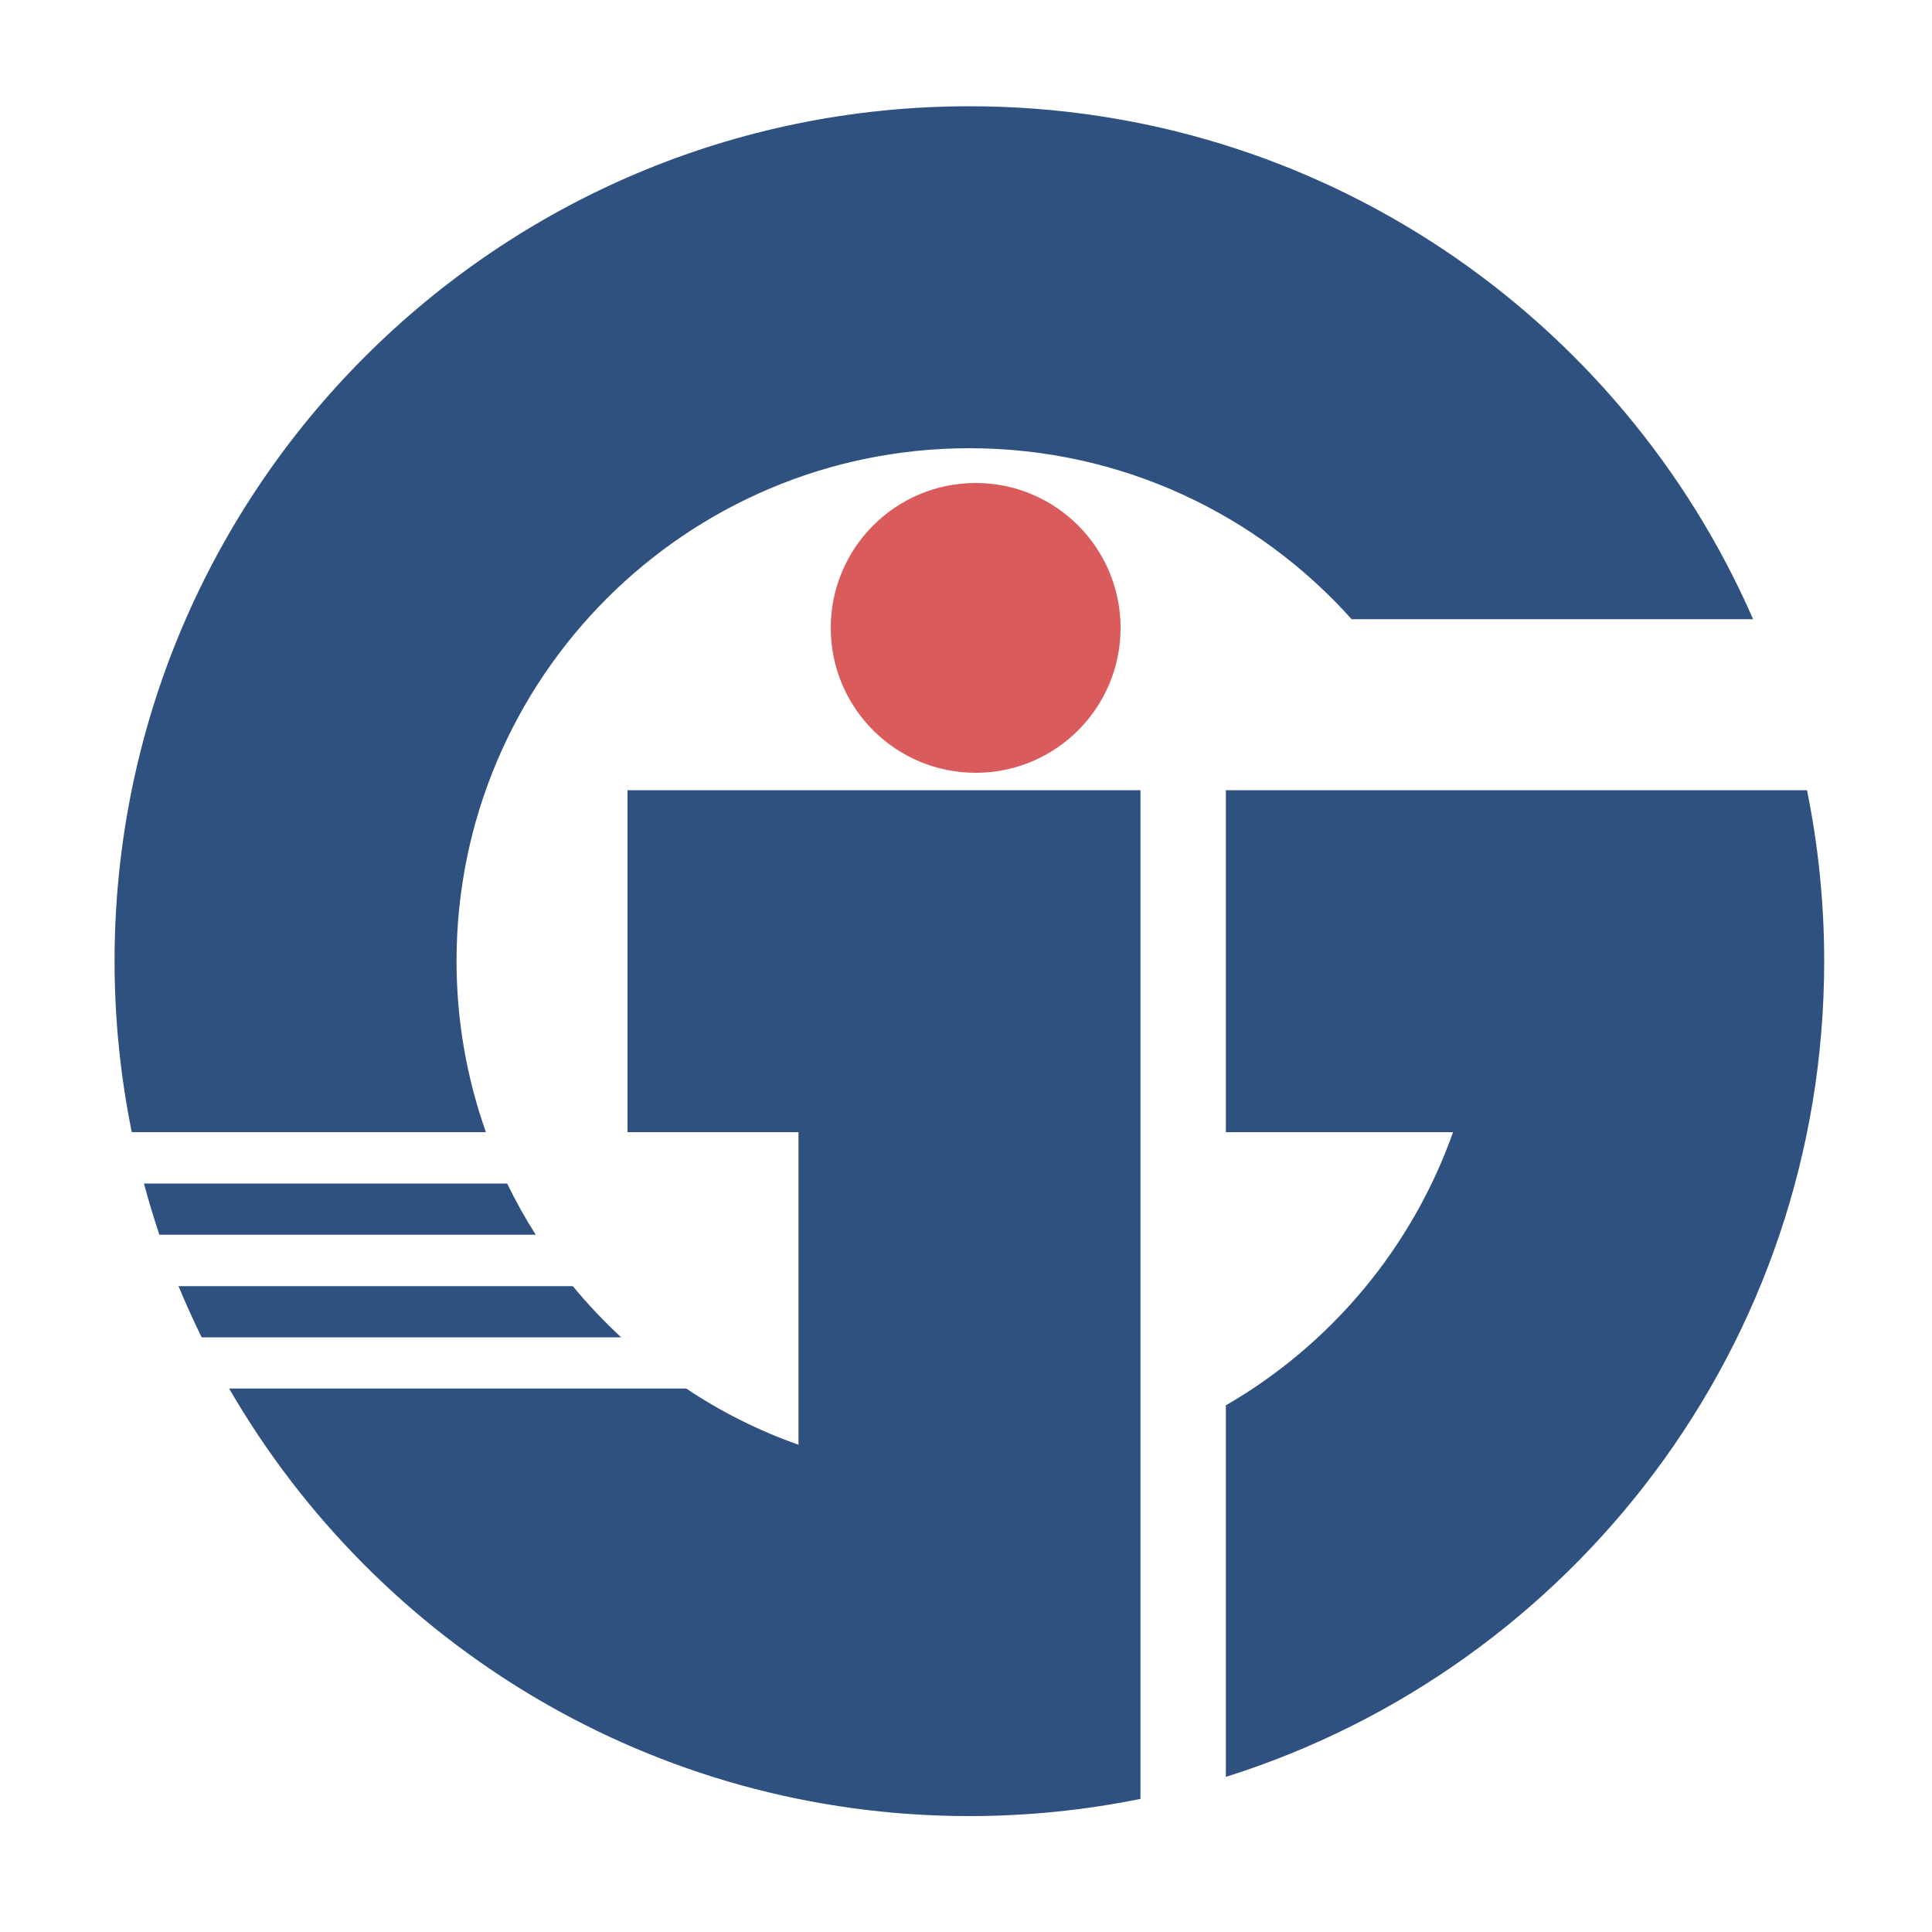
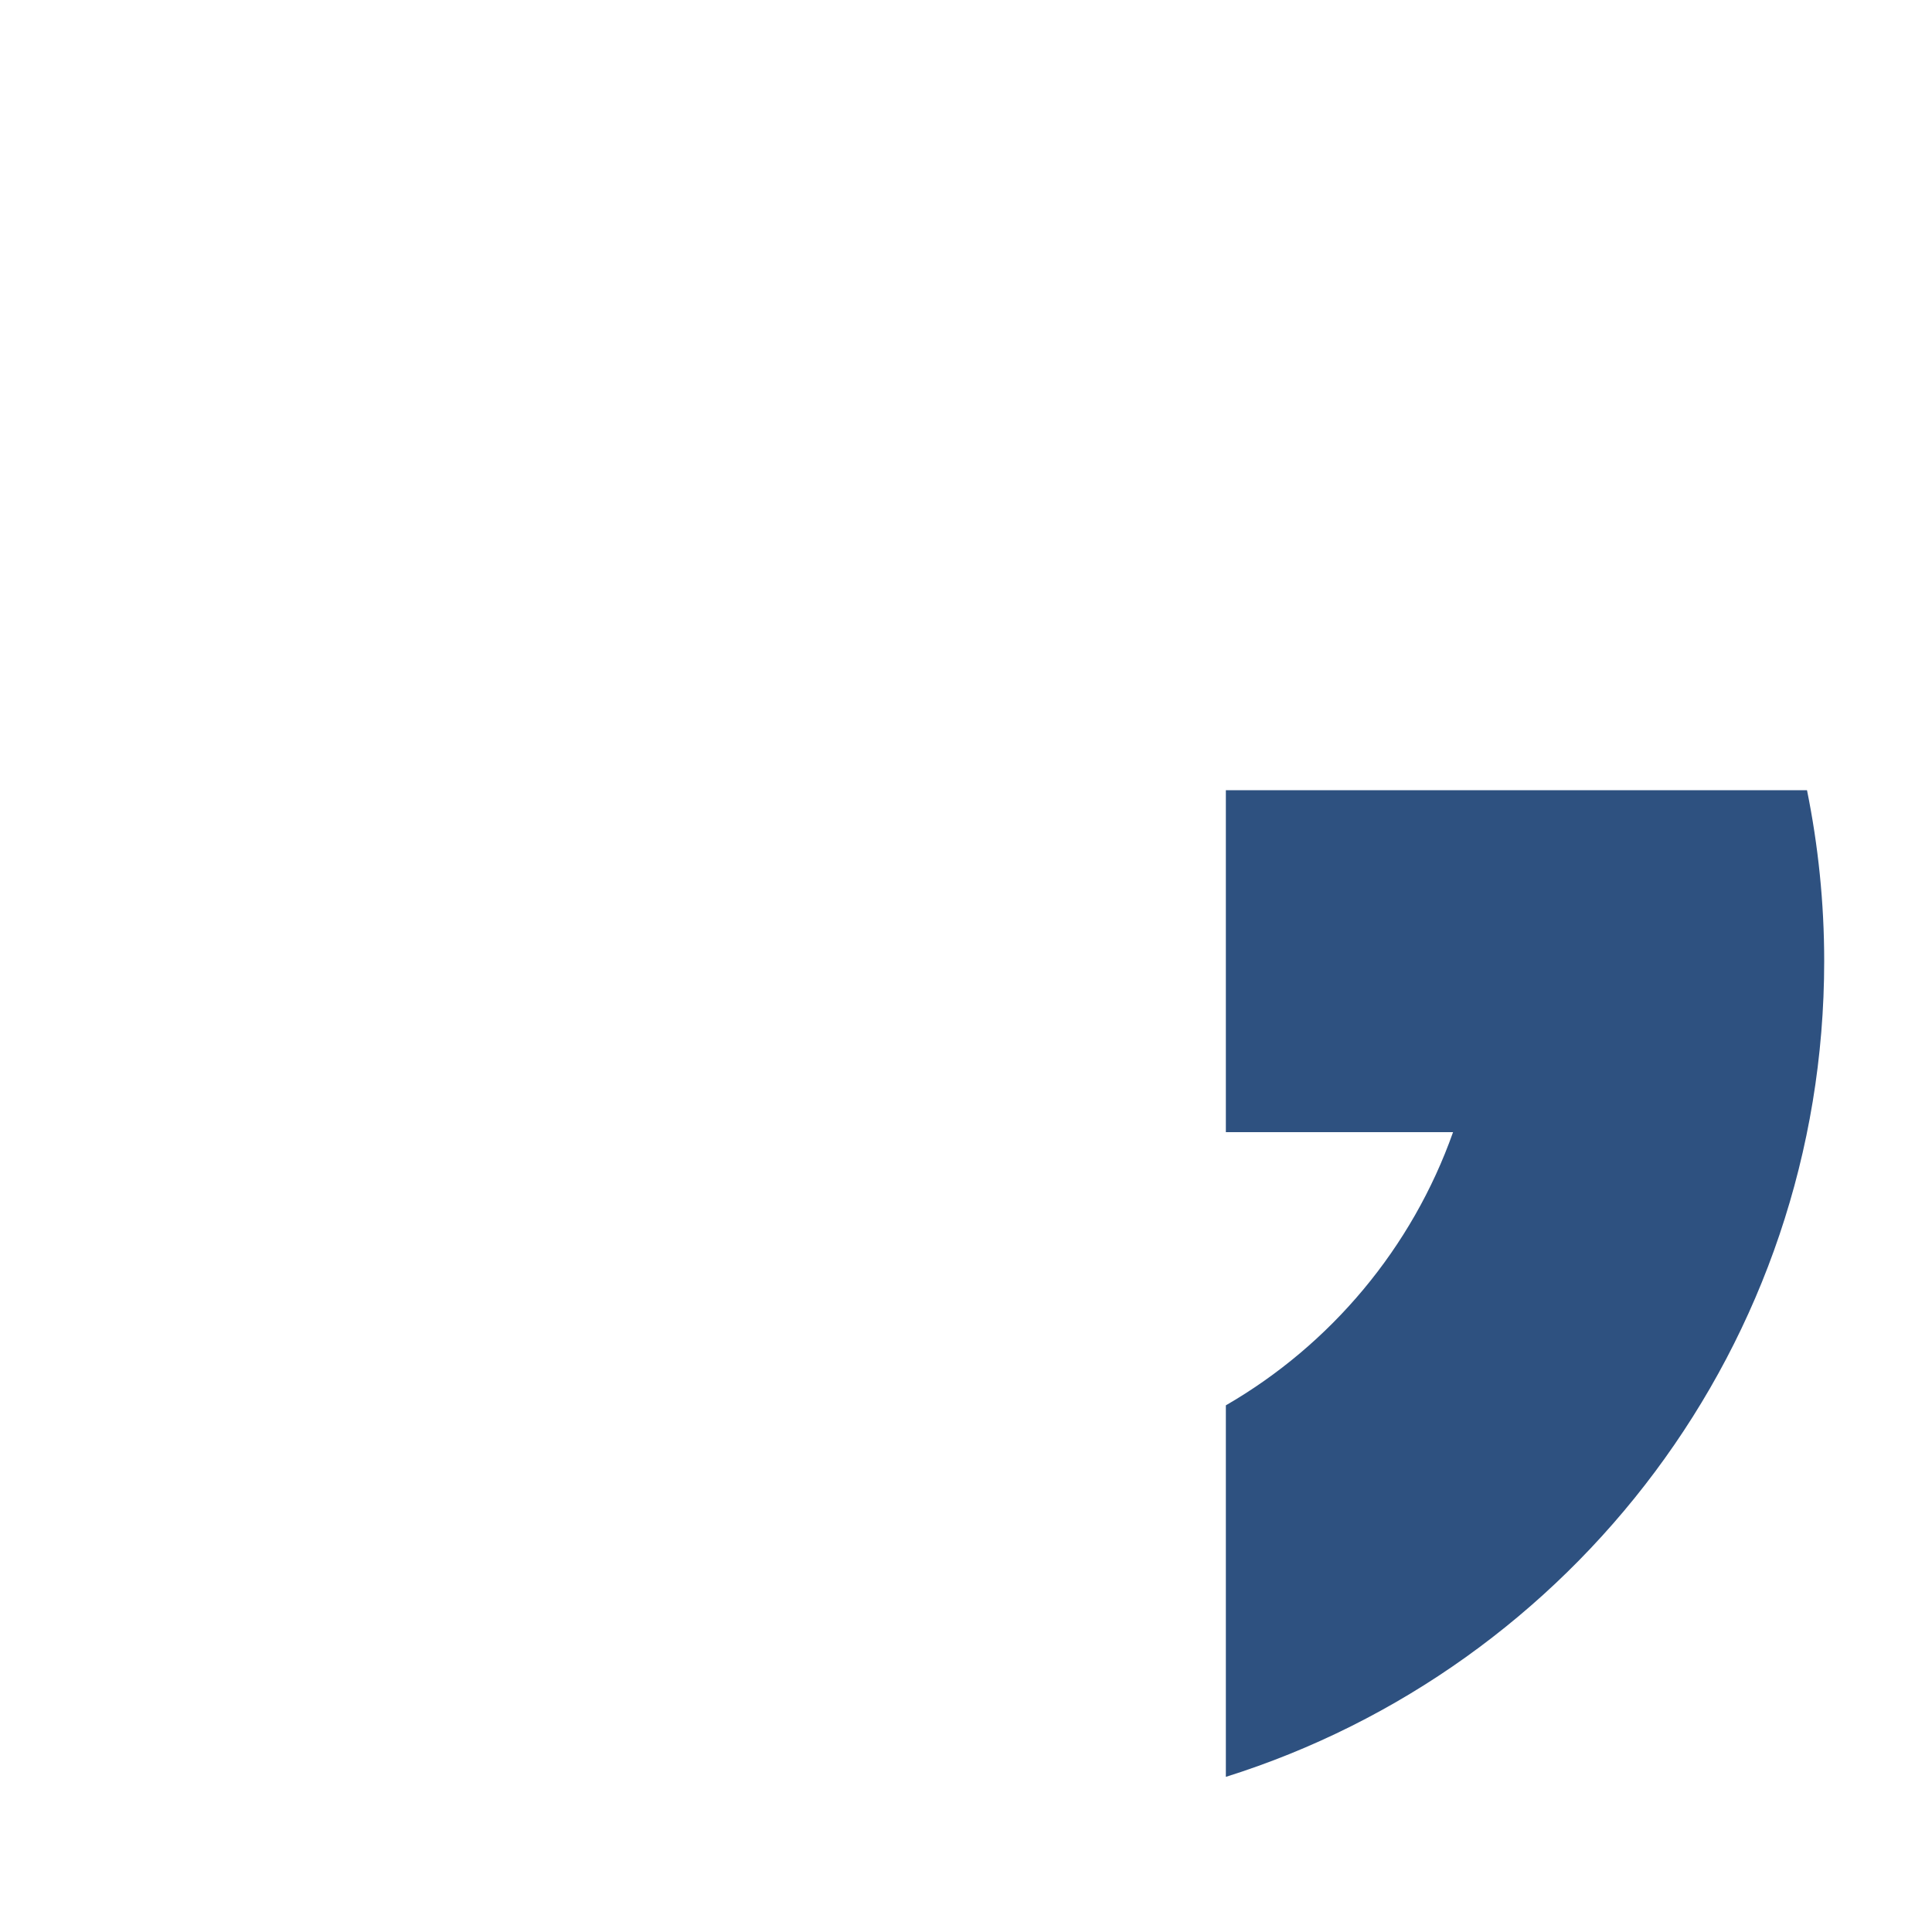
<svg xmlns="http://www.w3.org/2000/svg" version="1.1" id="レイヤー_1" x="0px" y="0px" viewBox="0 0 100 100" style="enable-background:new 0 0 100 100;" xml:space="preserve">
  <style type="text/css">
	.st0{fill:#2E5180;}
	.st1{fill:#D95B5B;}
</style>
-   <path class="st0" d="M27.73,63.91c-0.54-0.85-1.04-1.74-1.48-2.65H7.45c0.24,0.9,0.51,1.78,0.8,2.65H27.73z" />
-   <circle class="st1" cx="50.5" cy="32.5" r="7.5" />
-   <path class="st0" d="M32.15,69.22c-0.89-0.83-1.73-1.71-2.5-2.65H9.24c0.37,0.9,0.77,1.78,1.2,2.65H32.15z" />
-   <path class="st0" d="M41.33,40.9L41.33,40.9l-8.85,0v17.7h0h8.85v16.18c-2.07-0.73-4.02-1.71-5.81-2.91H11.86  C19.51,85.1,33.8,94,50.18,94c3.03,0,5.99-0.31,8.85-0.89V74.78v-4.1V40.9H41.33z" />
  <g>
-     <path class="st0" d="M69.96,32.05h20.78C83.92,16.42,68.33,5.5,50.18,5.5C25.74,5.5,5.93,25.31,5.93,49.75   c0,3.03,0.31,5.99,0.89,8.85h18.33c-0.98-2.77-1.52-5.75-1.52-8.85c0-14.66,11.89-26.55,26.55-26.55   C58.04,23.2,65.1,26.62,69.96,32.05z" />
    <path class="st0" d="M75.21,40.9h-5.46h-6.3v17.7h11.76c-2.12,5.99-6.33,11-11.76,14.14v19.23c17.95-5.64,30.97-22.41,30.97-42.22   c0-3.03-0.31-5.99-0.89-8.85H75.21z" />
  </g>
</svg>